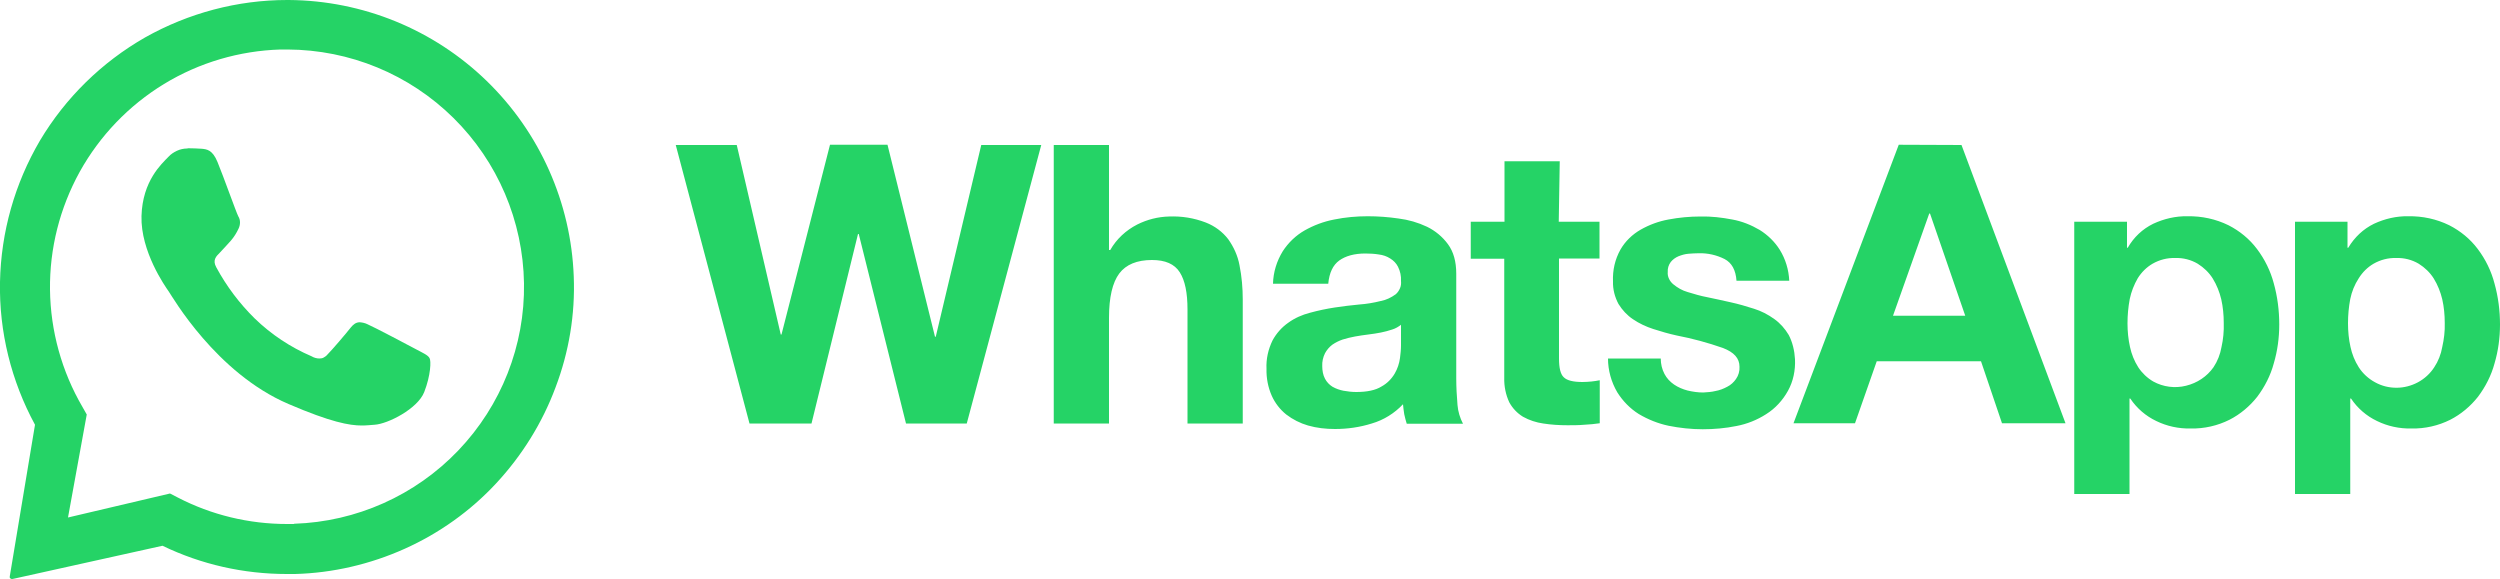
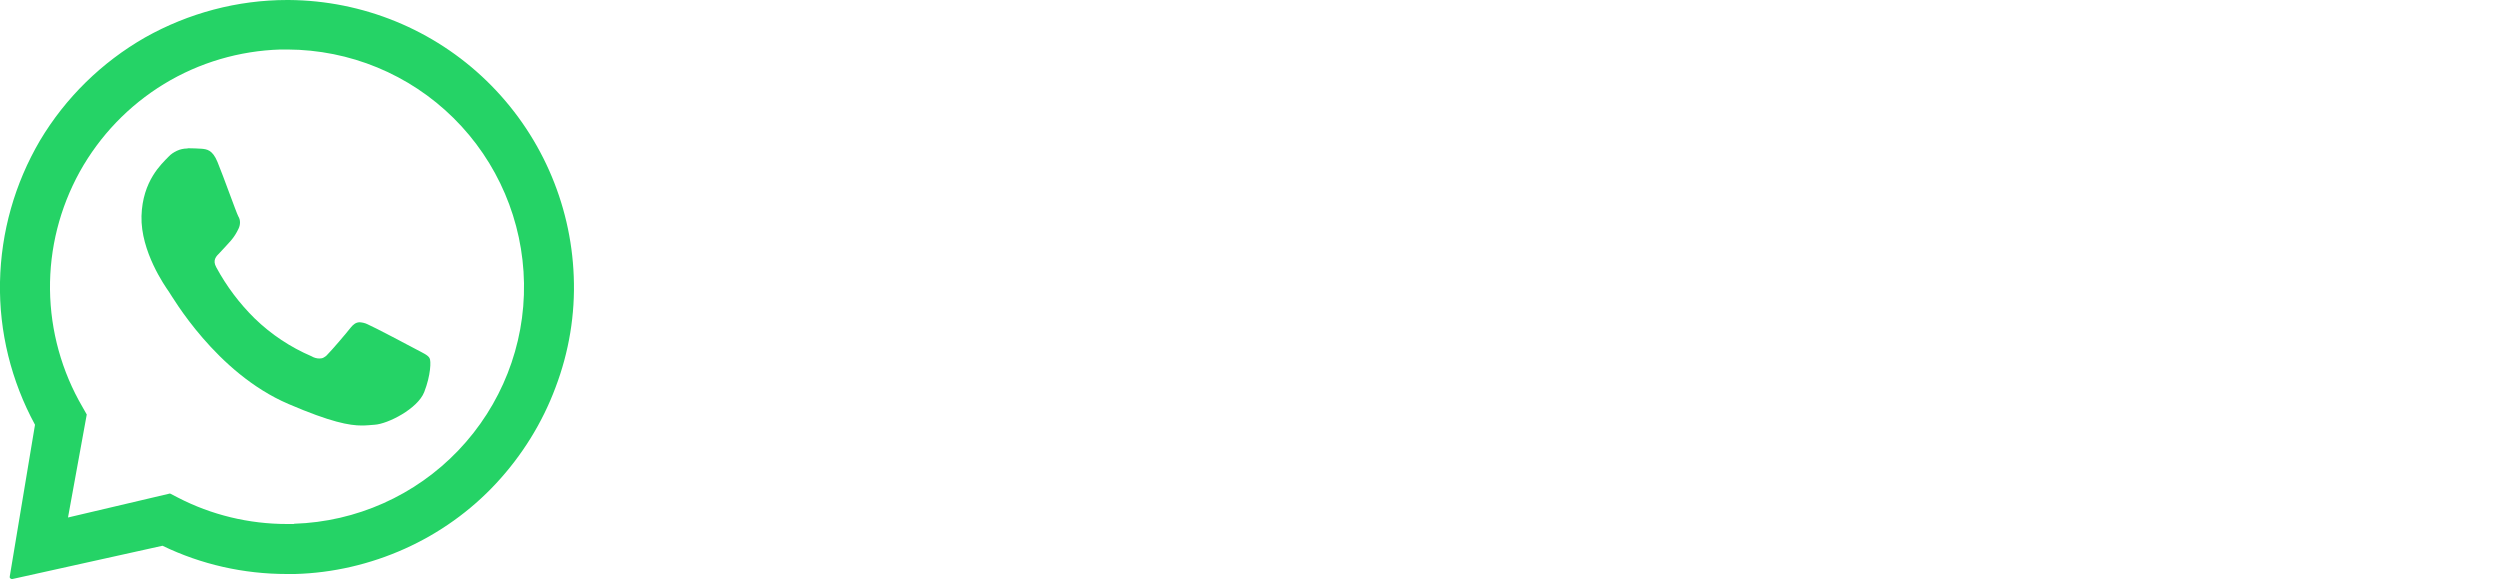
<svg xmlns="http://www.w3.org/2000/svg" version="1.1" id="Слой_1" x="0px" y="0px" viewBox="0 0 1000 231.6" style="enable-background:new 0 0 1000 231.6;" xml:space="preserve">
  <style type="text/css"> .st0{fill:#25D366;} </style>
-   <path class="st0" d="M374.3,134.7H374l-19-76.8H332l-19.4,75.9h-0.3L294.7,58h-24.4l29.5,111.4h24.8l18.6-75.8h0.3l18.9,75.8h24.3 L416.5,58h-24L374.3,134.7z M491.3,95.7c-2.3-3-5.4-5.3-9-6.7c-4.7-1.8-9.6-2.6-14.6-2.4c-4.5,0.1-8.8,1.2-12.8,3.2 c-4.5,2.3-8.3,5.8-10.8,10.2h-0.5V58h-22.1v111.4h22.1v-42.3c0-8.2,1.4-14.1,4.1-17.7c2.7-3.6,7.1-5.4,13.1-5.4 c5.3,0,9,1.6,11.1,4.9c2.1,3.3,3.1,8.2,3.1,14.9v45.6h22.1v-49.6c0-4.6-0.4-9.2-1.3-13.7C495.1,102.3,493.5,98.8,491.3,95.7 L491.3,95.7z M582.5,151.4v-41.9c0-4.9-1.1-8.8-3.3-11.8c-2.2-3-5.1-5.4-8.4-7c-3.6-1.7-7.4-2.8-11.4-3.3c-4.1-0.6-8.2-0.9-12.3-0.9 c-4.5,0-9,0.4-13.4,1.3c-4.2,0.8-8.2,2.3-11.9,4.4c-3.5,2-6.5,4.9-8.7,8.3c-2.4,3.9-3.8,8.4-3.9,13h22.1c0.4-4.4,1.9-7.5,4.4-9.3 c2.5-1.8,6-2.8,10.4-2.8c1.8,0,3.7,0.1,5.5,0.4c1.6,0.2,3.1,0.7,4.5,1.6c1.3,0.8,2.4,1.9,3.1,3.3c0.9,1.8,1.3,3.7,1.2,5.7 c0.1,1,0,2-0.4,2.9c-0.4,0.9-0.9,1.7-1.7,2.4c-1.8,1.3-3.8,2.3-6,2.7c-2.8,0.7-5.7,1.2-8.6,1.4c-3.2,0.3-6.5,0.7-9.8,1.2 c-3.3,0.5-6.6,1.2-9.9,2.1c-3.1,0.8-6.1,2.1-8.7,4c-2.6,1.8-4.8,4.3-6.3,7.1c-1.7,3.5-2.6,7.4-2.4,11.3c-0.1,3.7,0.6,7.4,2.1,10.8 c1.3,2.9,3.3,5.5,5.8,7.5c2.6,2,5.6,3.5,8.7,4.4c3.5,1,7.1,1.4,10.8,1.4c5,0,9.9-0.7,14.7-2.2c4.8-1.4,9.1-4.1,12.5-7.7 c0.1,1.3,0.3,2.7,0.5,4c0.3,1.3,0.6,2.6,1,3.8h22.5c-1.2-2.3-2-4.9-2.2-7.5C582.7,158.4,582.5,154.9,582.5,151.4L582.5,151.4z M560.4,138.2c0,1.7-0.2,3.3-0.4,5c-0.3,2.2-1,4.3-2.1,6.2c-1.3,2.2-3.1,4-5.3,5.2c-2.4,1.5-5.8,2.2-10.1,2.2 c-1.7,0-3.4-0.2-5.1-0.5c-1.5-0.3-3-0.8-4.4-1.6c-1.3-0.8-2.3-1.9-3-3.2c-0.8-1.5-1.1-3.3-1.1-5c-0.1-1.8,0.3-3.6,1.1-5.2 c0.7-1.3,1.7-2.5,2.9-3.4c1.3-0.9,2.7-1.6,4.2-2.1c1.6-0.5,3.3-0.9,4.9-1.2c1.8-0.3,3.5-0.6,5.3-0.8c1.8-0.2,3.5-0.5,5.1-0.8 c1.5-0.3,3-0.7,4.5-1.2c1.3-0.4,2.5-1.1,3.5-1.9L560.4,138.2z M623.9,64.5h-22.1v24.2h-13.5v14.8h13.4v47.6c-0.1,3.4,0.6,6.8,2,9.8 c1.3,2.4,3.2,4.4,5.5,5.8c2.5,1.4,5.3,2.3,8.1,2.7c3.2,0.5,6.5,0.7,9.7,0.7c2.2,0,4.4,0,6.7-0.2c2.1-0.1,4.2-0.3,6.2-0.6v-17.2 c-1.1,0.2-2.2,0.4-3.3,0.5c-1.2,0.1-2.3,0.2-3.6,0.2c-3.7,0-6.2-0.6-7.5-1.9c-1.3-1.2-1.9-3.7-1.9-7.5v-40h16.2V88.7h-16.3 L623.9,64.5z M715.5,134c-1.5-2.5-3.4-4.7-5.8-6.4c-2.5-1.8-5.2-3.2-8.1-4.1c-3.1-1-6.2-1.9-9.4-2.6c-3.2-0.7-6.2-1.4-9.2-2 c-2.7-0.5-5.4-1.3-8-2.1c-2.1-0.6-4-1.7-5.7-3.1c-0.7-0.6-1.3-1.3-1.7-2.2c-0.4-0.8-0.6-1.8-0.5-2.7c-0.1-1.4,0.3-2.8,1.2-4 c0.8-1,1.9-1.8,3.1-2.3c1.3-0.5,2.6-0.9,4-1c1.4-0.1,2.7-0.2,4.1-0.2c3.6-0.1,7.1,0.7,10.3,2.3c2.9,1.5,4.5,4.4,4.8,8.7h21.1 c-0.2-4.4-1.5-8.7-3.8-12.4c-2-3.2-4.8-5.9-8-7.9c-3.4-2-7.1-3.5-11-4.2c-4.2-0.8-8.4-1.3-12.7-1.2c-4.3,0-8.6,0.4-12.8,1.2 c-3.9,0.7-7.7,2.1-11.2,4.1c-3.3,1.9-6.1,4.6-8,7.9c-2.2,3.9-3.2,8.3-3,12.8c-0.1,3.1,0.7,6.2,2.2,9c1.5,2.4,3.4,4.5,5.8,6.1 c2.5,1.7,5.3,3,8.1,3.9c3.1,1,6.2,1.9,9.4,2.6c6.3,1.2,12.5,2.9,18.5,5c4.4,1.7,6.6,4.1,6.6,7.5c0.1,1.7-0.4,3.5-1.4,4.9 c-0.9,1.3-2.1,2.4-3.5,3.1c-1.5,0.8-3,1.4-4.7,1.7c-1.6,0.4-3.3,0.5-4.9,0.6c-2.1,0-4.2-0.3-6.3-0.8c-1.9-0.5-3.8-1.3-5.4-2.4 c-1.6-1.1-2.9-2.5-3.8-4.2c-1-1.9-1.5-4-1.5-6.2h-21.1c0,4.7,1.3,9.4,3.7,13.5c2.2,3.5,5.1,6.5,8.6,8.7c3.7,2.2,7.7,3.8,11.9,4.7 c4.5,0.9,9.1,1.4,13.7,1.4c4.5,0,9.1-0.4,13.5-1.3c4.2-0.8,8.2-2.4,11.8-4.7c3.7-2.3,6.7-5.6,8.8-9.4s3-8.2,2.8-12.6 C717.8,140.2,717,136.9,715.5,134L715.5,134z M759.5,57.9l-42.1,111.4H742l8.7-24.8h41.7l8.4,24.8h25.4L784.6,58L759.5,57.9z M757.2,126.3l14.5-40.9h0.3l14.1,40.9H757.2z M902.8,99.6c-3-4-6.9-7.2-11.4-9.5c-5.1-2.5-10.7-3.7-16.4-3.6c-4.7-0.1-9.4,1-13.7,3 c-4.3,2.1-7.8,5.4-10.2,9.6h-0.3V88.7h-21.1v108.9h22.1v-38.2h0.3c2.6,3.9,6.2,7,10.4,9c4.3,2.1,9,3.1,13.8,3 c5.4,0.1,10.7-1.1,15.5-3.5c4.3-2.2,8.1-5.4,11.1-9.2c3-4,5.3-8.5,6.6-13.3c1.5-5.1,2.2-10.3,2.2-15.6c0-5.6-0.7-11.1-2.2-16.5 C908.2,108.4,905.9,103.7,902.8,99.6L902.8,99.6z M888.6,138.8c-0.5,2.9-1.6,5.7-3.2,8.1c-2.6,3.7-6.5,6.3-11,7.4 c-4.4,1.1-9.1,0.5-13.1-1.7c-2.4-1.4-4.5-3.4-6-5.7c-1.6-2.5-2.7-5.3-3.3-8.1c-0.7-3.1-1-6.3-1-9.5c0-3.3,0.3-6.5,0.9-9.7 c0.6-2.9,1.7-5.7,3.2-8.3c1.5-2.4,3.5-4.4,5.9-5.8c2.8-1.6,5.9-2.4,9.1-2.3c3.2-0.1,6.3,0.7,9,2.3c2.4,1.5,4.5,3.5,6,5.9 c1.6,2.6,2.7,5.4,3.4,8.3c0.7,3.1,1,6.3,1,9.5C889.6,132.5,889.3,135.7,888.6,138.8L888.6,138.8z M997.8,113.4 c-1.3-5-3.6-9.7-6.7-13.8c-3-4-6.9-7.2-11.4-9.5c-5.1-2.5-10.7-3.7-16.4-3.6c-4.7-0.1-9.4,1-13.7,3c-4.3,2.1-7.8,5.4-10.3,9.6h-0.3 V88.7H918v108.9h22.1v-38.2h0.3c2.6,3.9,6.2,7,10.4,9c4.3,2.1,9,3.1,13.8,3c5.4,0.1,10.7-1.1,15.5-3.5c4.3-2.2,8.1-5.4,11.1-9.2 c3-4,5.3-8.5,6.6-13.3c1.5-5.1,2.2-10.3,2.2-15.6C1000,124.3,999.3,118.8,997.8,113.4L997.8,113.4z M976.9,138.8 c-0.5,2.9-1.6,5.7-3.2,8.1c-1.6,2.5-3.9,4.6-6.5,6c-2.6,1.4-5.6,2.2-8.6,2.2s-5.9-0.7-8.6-2.2c-2.6-1.4-4.9-3.5-6.5-6 c-1.6-2.5-2.7-5.3-3.3-8.1c-0.7-3.1-1-6.3-1-9.5c0-3.3,0.3-6.5,0.9-9.7c0.6-2.9,1.7-5.7,3.4-8.3c1.5-2.4,3.5-4.4,5.9-5.8 c2.8-1.6,5.9-2.4,9.1-2.3c3.2-0.1,6.3,0.7,9,2.3c2.4,1.5,4.5,3.5,6,5.9c1.6,2.6,2.7,5.4,3.4,8.3c0.7,3.1,1,6.3,1,9.5 C978,132.5,977.6,135.7,976.9,138.8L976.9,138.8z" />
  <path class="st0" d="M229.5,110.6C228.4,81,215.9,53,194.7,32.4S145.1,0.2,115.5,0h-0.6C95,0,75.4,5.2,58,15 c-17.3,9.9-31.8,24.1-42,41.2C5.9,73.4,0.4,92.8,0,112.8c-0.4,19.9,4.5,39.6,14,57.1L3.9,230.6c0,0.1,0,0.3,0,0.4 c0,0.1,0.1,0.2,0.2,0.3c0.1,0.1,0.2,0.2,0.3,0.2c0.1,0.1,0.2,0.1,0.4,0.1H5L65,218.3c15.5,7.5,32.5,11.3,49.7,11.3 c1.1,0,2.2,0,3.3,0c15.1-0.4,30.1-3.9,43.9-10.1c13.8-6.2,26.3-15.1,36.6-26.2s18.4-24.1,23.7-38.3 C227.6,140.8,230.1,125.7,229.5,110.6L229.5,110.6z M117.5,209.6c-0.9,0-1.8,0-2.7,0c-15.2,0-30.2-3.6-43.7-10.6l-3.1-1.6L27.2,207 l7.5-41.2l-1.7-3c-8.3-14.2-12.8-30.4-13-46.9c-0.2-16.5,3.9-32.7,11.9-47.2c8-14.4,19.6-26.5,33.7-35.1 c14.1-8.6,30.2-13.3,46.6-13.8c0.9,0,1.8,0,2.8,0c24.9,0.1,48.7,9.9,66.4,27.4c17.7,17.5,27.8,41.2,28.2,66.1 c0.4,24.9-9.1,48.9-26.3,66.9c-17.2,18-40.8,28.5-65.6,29.3L117.5,209.6z" />
  <path class="st0" d="M74.9,59.4c-1.4,0-2.8,0.3-4.1,0.9c-1.3,0.6-2.5,1.4-3.4,2.4c-2.7,2.8-10.4,9.6-10.8,23.7 c-0.4,14.2,9.5,28.2,10.9,30.2c1.4,2,18.9,32.6,47.9,45c17,7.3,24.4,8.6,29.3,8.6c2,0,3.5-0.2,5.1-0.3c5.3-0.3,17.3-6.4,19.9-13.1 c2.6-6.7,2.8-12.5,2.1-13.6c-0.7-1.2-2.6-2-5.4-3.5s-16.8-8.9-19.4-10c-1-0.5-2-0.7-3.1-0.8c-0.7,0-1.4,0.2-2,0.6 c-0.6,0.4-1.1,0.9-1.5,1.4c-2.3,2.9-7.7,9.2-9.5,11c-0.4,0.5-0.9,0.8-1.4,1.1c-0.5,0.3-1.1,0.4-1.7,0.4c-1.1,0-2.2-0.3-3.2-0.9 c-8.4-3.6-16.1-8.7-22.7-15.1c-6.1-6-11.3-12.9-15.4-20.5c-1.6-2.9,0-4.4,1.4-5.8c1.4-1.4,3-3.3,4.5-4.9c1.2-1.4,2.2-3,3-4.7 c0.4-0.8,0.6-1.7,0.6-2.5c0-0.9-0.2-1.7-0.7-2.5C94.5,85,89.4,70.6,87,64.8c-2-4.9-4.3-5.1-6.3-5.3c-1.7-0.1-3.6-0.2-5.5-0.2 L74.9,59.4" />
</svg>